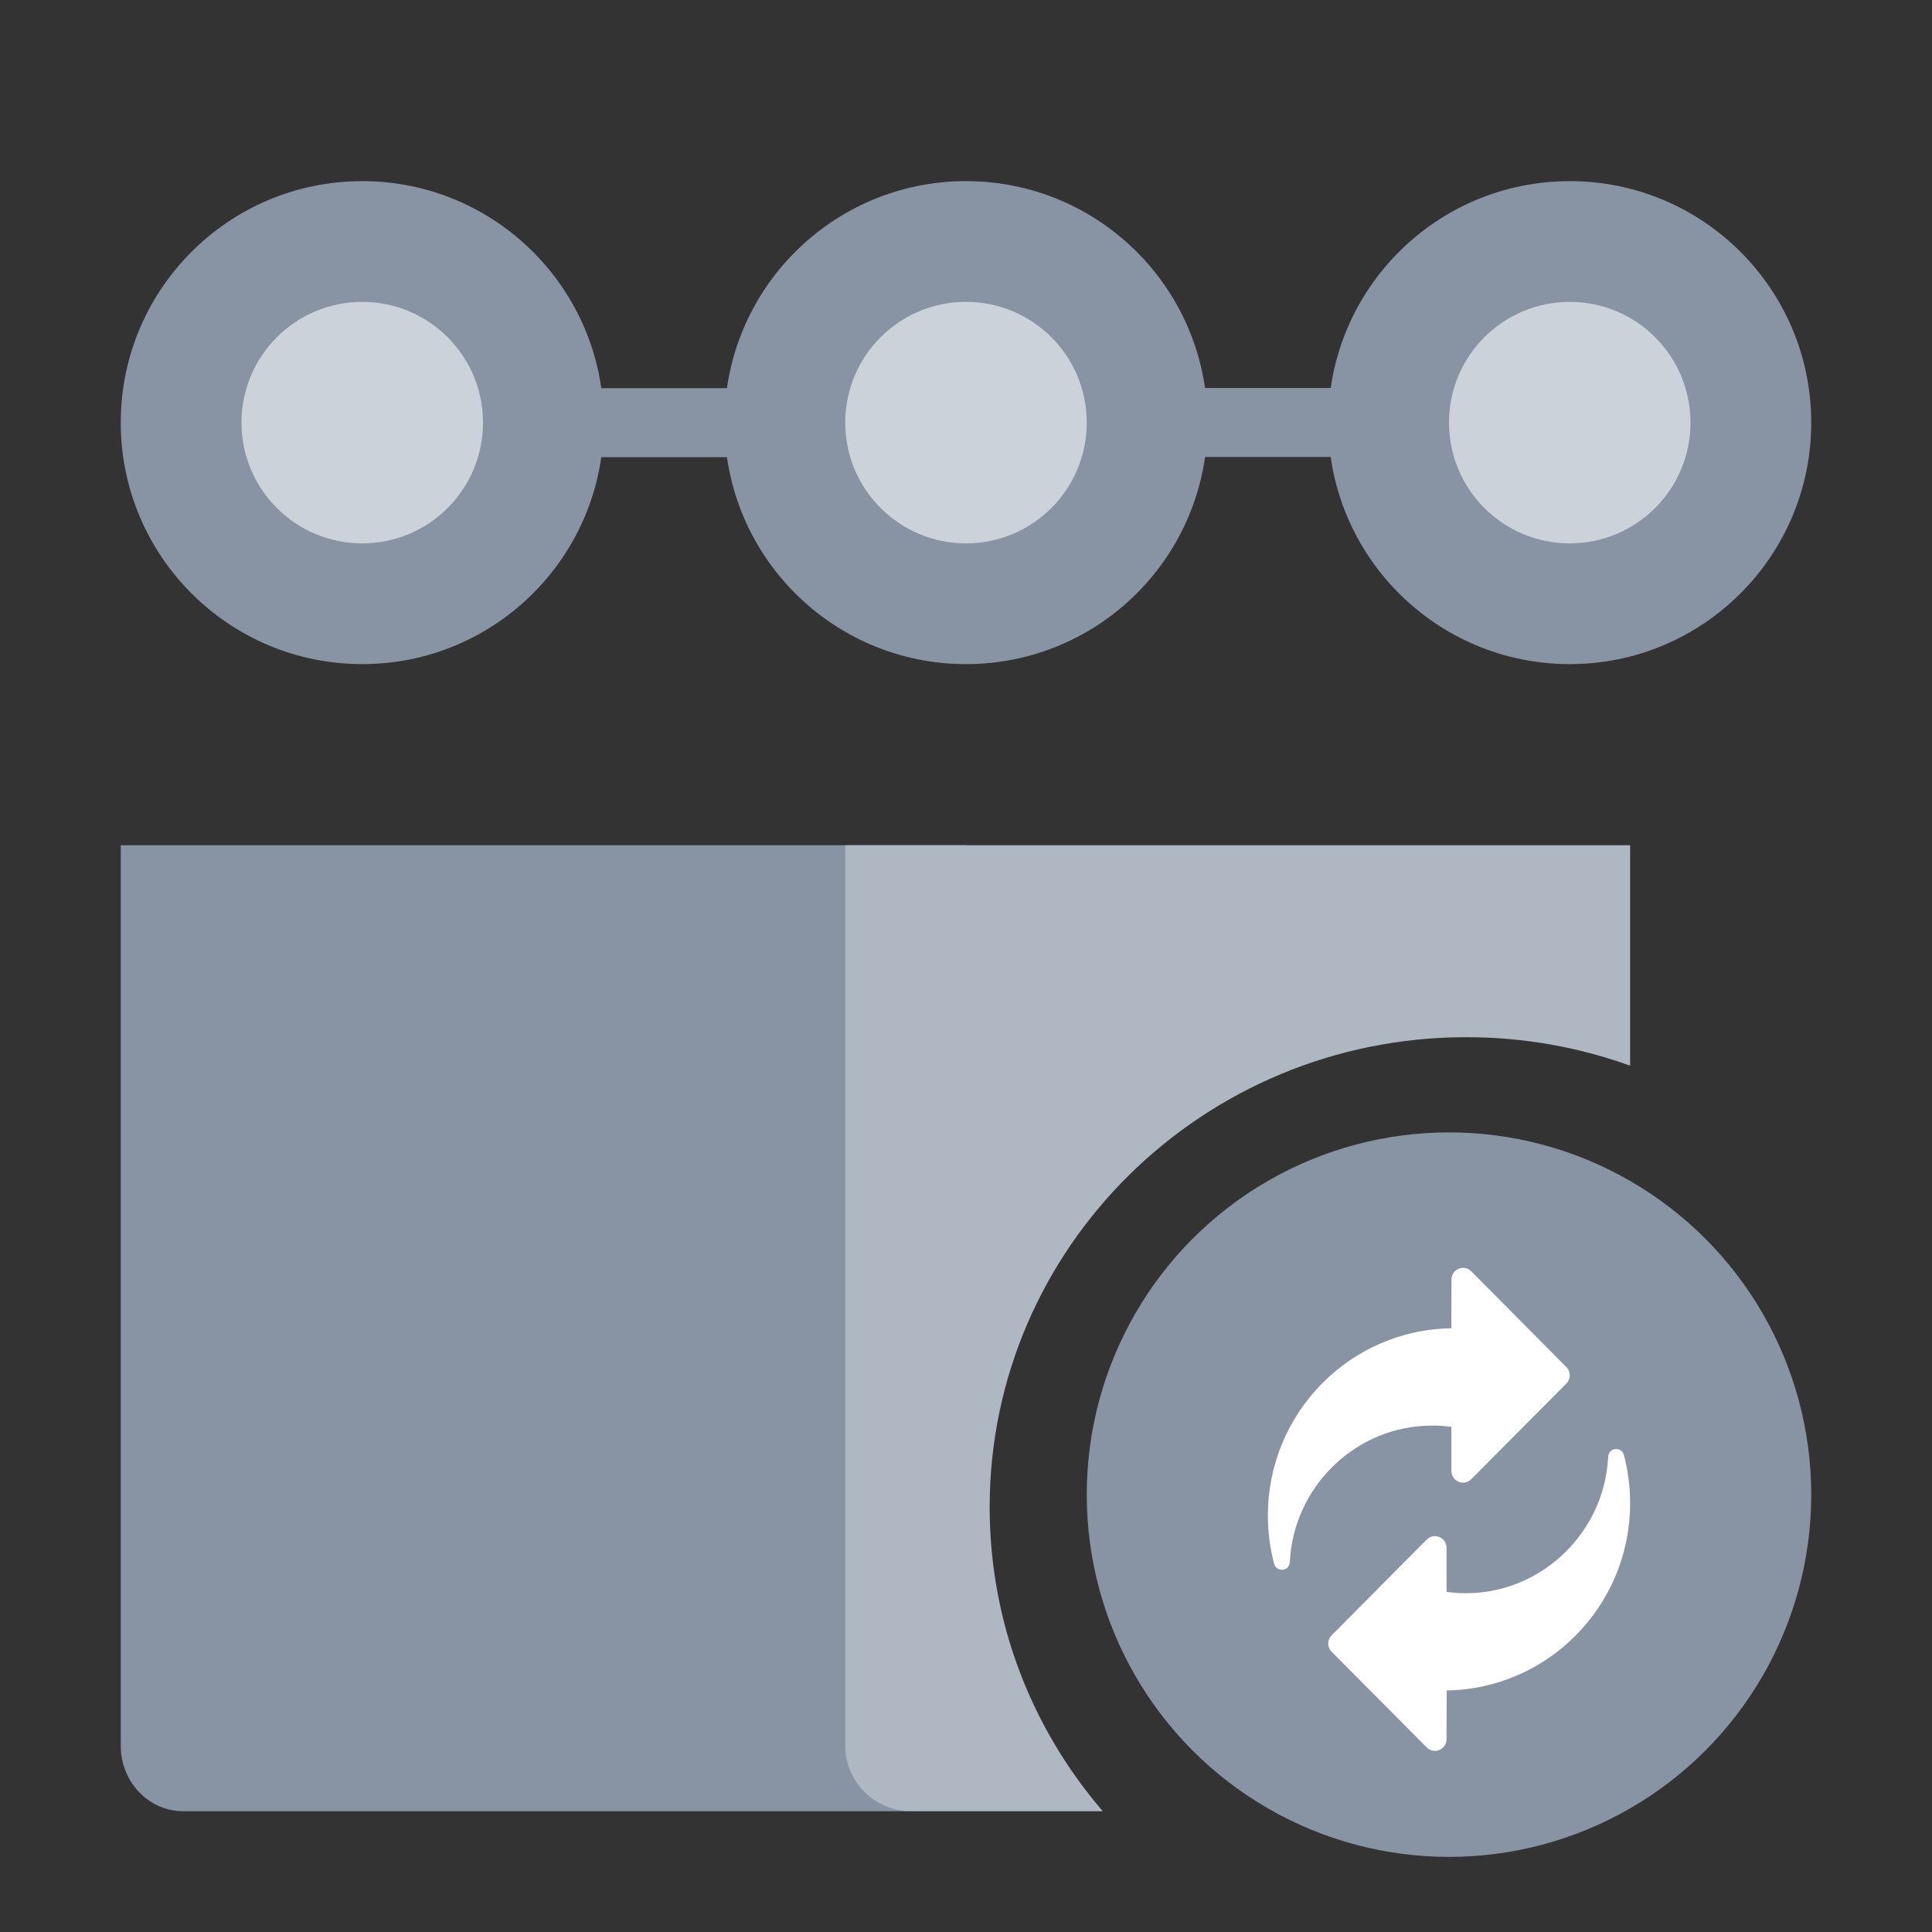
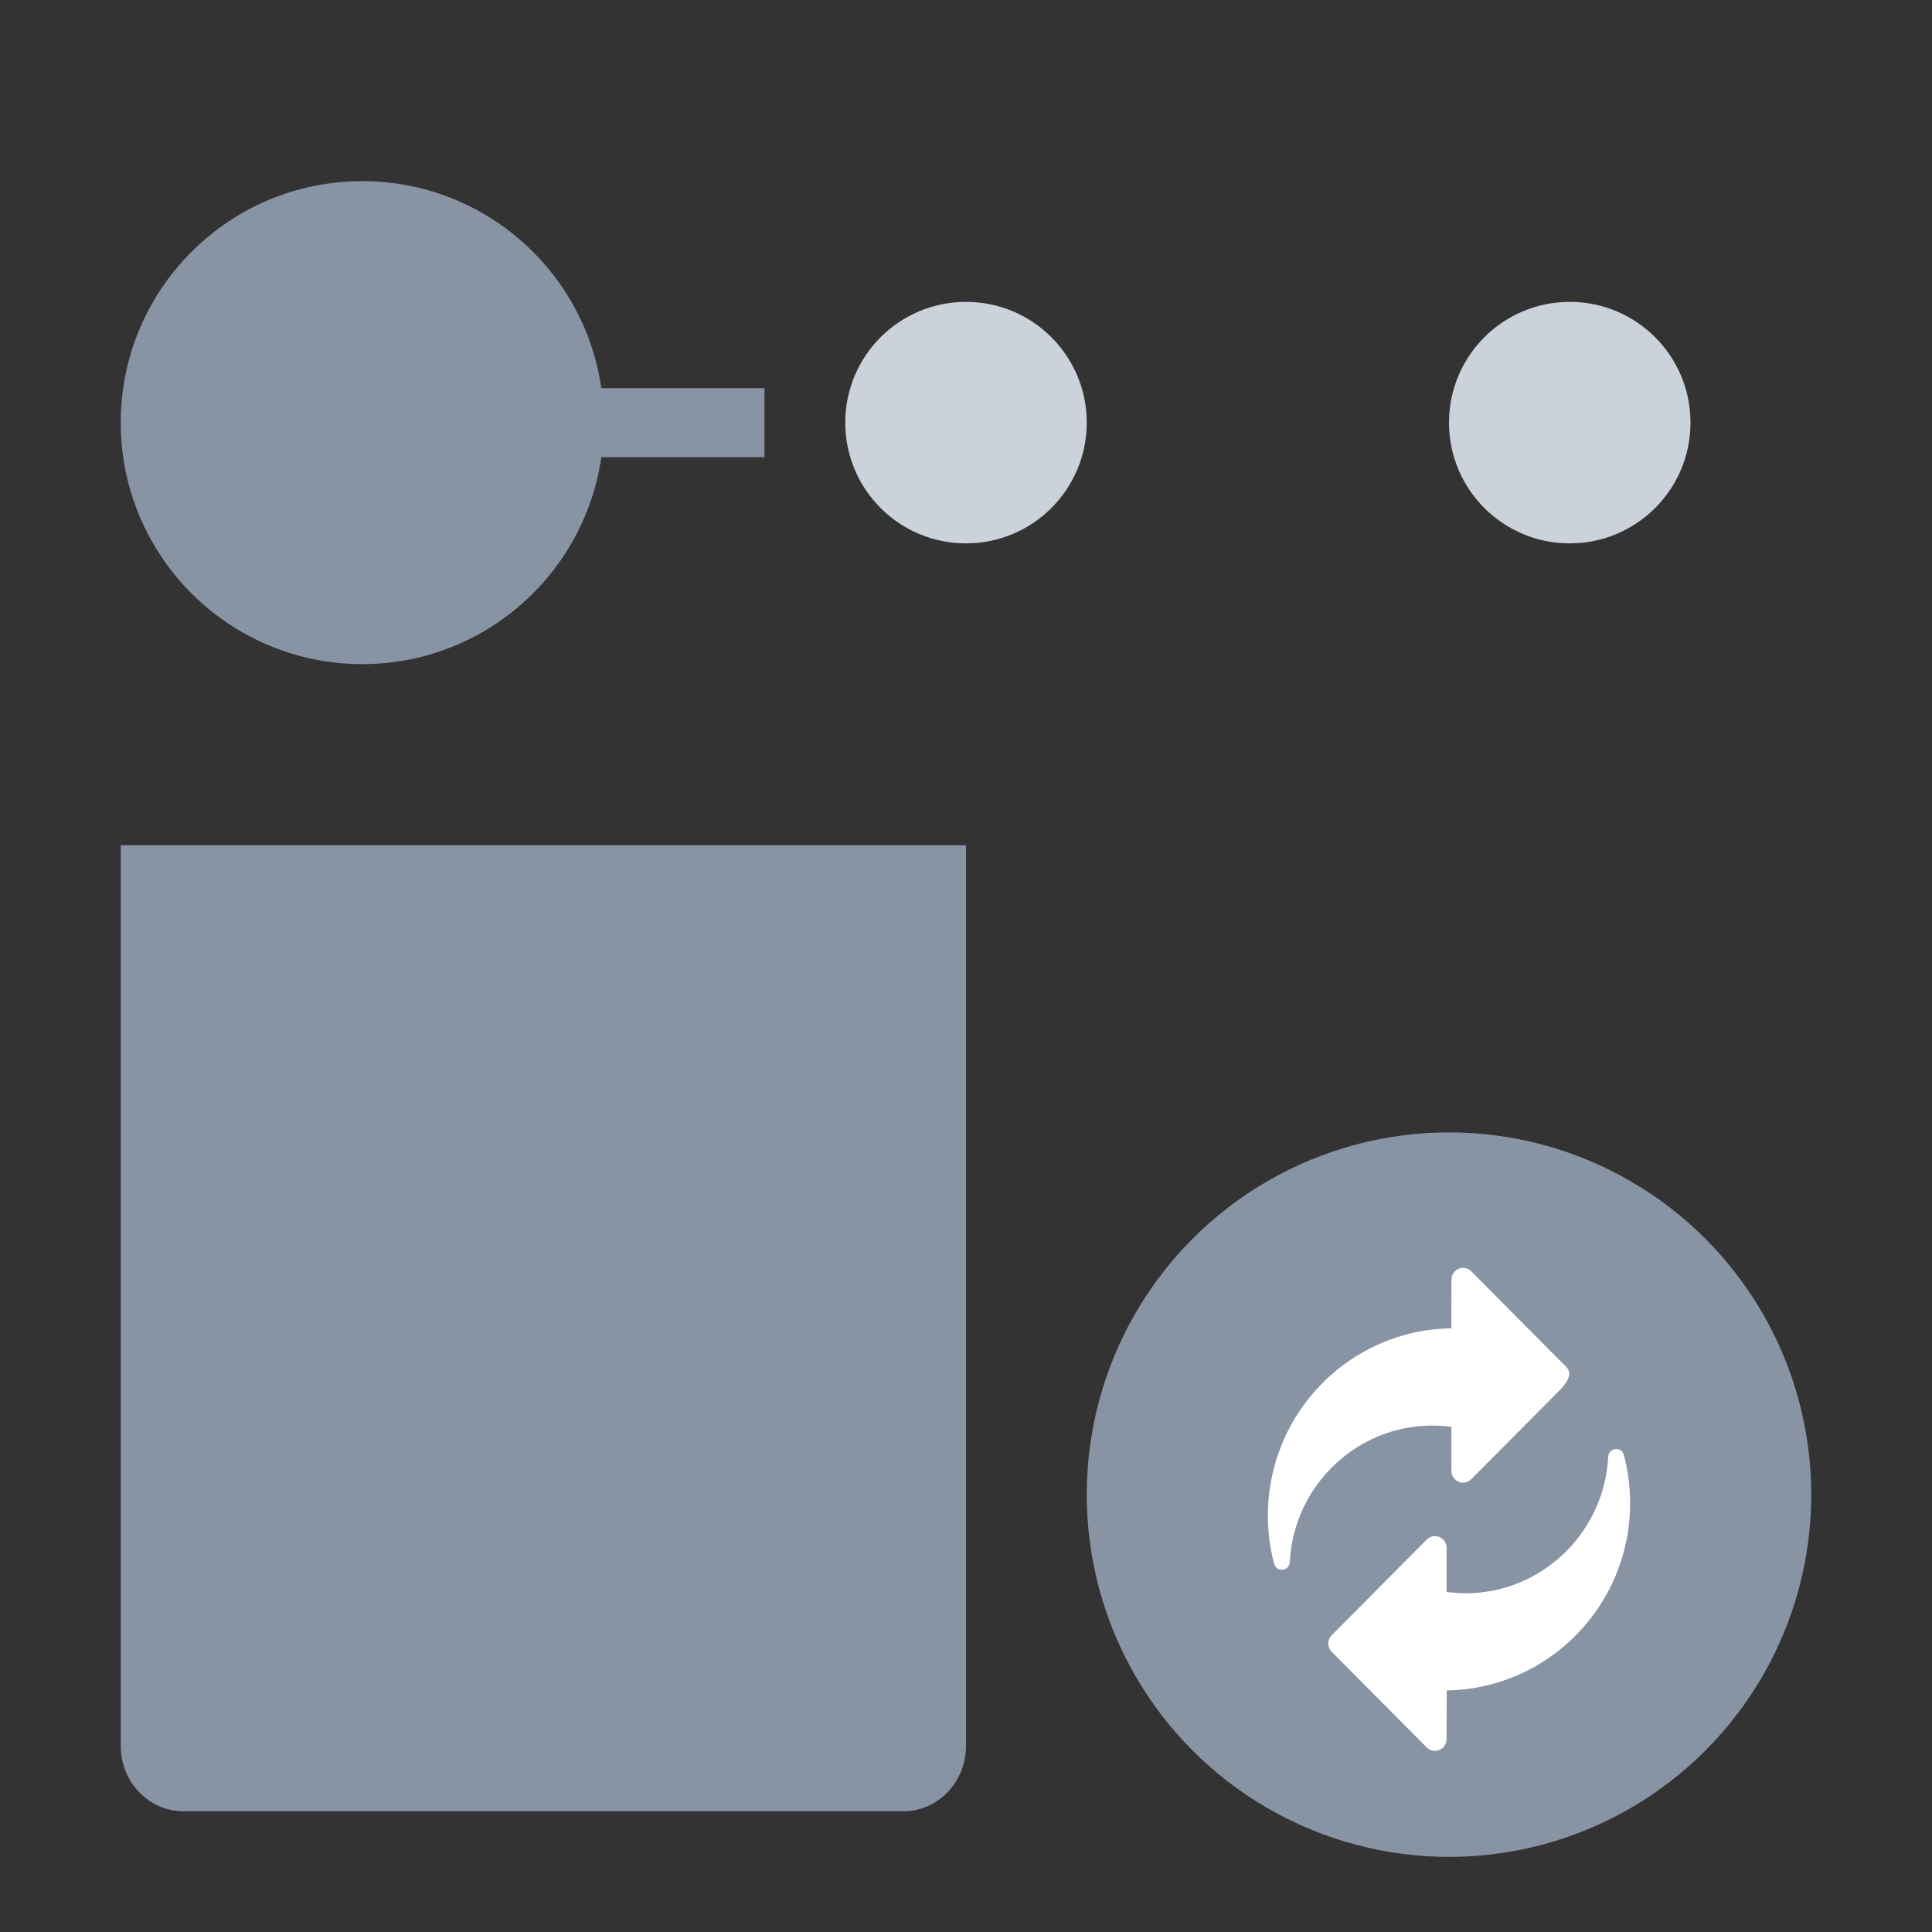
<svg xmlns="http://www.w3.org/2000/svg" width="32" height="32" viewBox="0 0 32 32" fill="none">
  <rect x="0" y="0" width="32" height="32" fill="#333333" stroke="none" />
  <path d="M2 14L16 14V28.916C16 29.514 15.536 30 14.964 30L3.036 30C2.464 30 2 29.515 2 28.916V14Z" fill="#8893A4" />
-   <path d="M27 14H14V28.916C14 29.515 14.492 30 15.1 30H18.266C17.098 28.642 16.392 26.884 16.392 24.964C16.392 20.665 19.927 17.179 24.287 17.179C25.24 17.179 26.154 17.346 27 17.651V14Z" fill="#AFB7C2" />
  <circle cx="24" cy="24.756" r="6" fill="#8893A4" />
  <path d="M27 24.898C27 24.622 26.964 24.355 26.897 24.101C26.858 23.952 26.644 23.974 26.637 24.128C26.637 24.136 26.636 24.145 26.635 24.153C26.565 25.348 25.603 26.316 24.415 26.385C24.26 26.393 24.108 26.387 23.96 26.367V25.639C23.959 25.464 23.753 25.378 23.631 25.5L22.162 26.979L22.057 27.085C21.981 27.161 21.981 27.285 22.057 27.359L23.631 28.943C23.753 29.065 23.959 28.979 23.959 28.805L23.962 28.044V27.999C25.643 27.974 27 26.595 27 24.897V24.898Z" fill="white" />
-   <path d="M21 25.102C21 25.378 21.036 25.645 21.103 25.899C21.142 26.048 21.356 26.026 21.363 25.872C21.363 25.864 21.364 25.855 21.365 25.847C21.435 24.652 22.397 23.684 23.585 23.616C23.74 23.607 23.892 23.613 24.04 23.633V24.362C24.041 24.536 24.247 24.622 24.369 24.5L25.838 23.022L25.943 22.916C26.019 22.84 26.019 22.716 25.943 22.642L24.369 21.057C24.247 20.935 24.041 21.021 24.041 21.195L24.038 21.956V22.001C22.356 22.025 21 23.404 21 25.102Z" fill="white" />
+   <path d="M21 25.102C21 25.378 21.036 25.645 21.103 25.899C21.142 26.048 21.356 26.026 21.363 25.872C21.363 25.864 21.364 25.855 21.365 25.847C21.435 24.652 22.397 23.684 23.585 23.616C23.74 23.607 23.892 23.613 24.04 23.633V24.362C24.041 24.536 24.247 24.622 24.369 24.5L25.838 23.022C26.019 22.84 26.019 22.716 25.943 22.642L24.369 21.057C24.247 20.935 24.041 21.021 24.041 21.195L24.038 21.956V22.001C22.356 22.025 21 23.404 21 25.102Z" fill="white" />
  <rect x="9.297" y="6.429" width="3.366" height="1.143" fill="#8893A4" />
  <circle cx="6" cy="7" r="4" fill="#8893A4" />
-   <circle cx="16" cy="7" r="4" fill="#8893A4" />
-   <rect x="19.305" y="6.426" width="3.366" height="1.143" fill="#8893A4" />
-   <circle cx="26" cy="7" r="4" fill="#8893A4" />
-   <path d="M6 9C7.105 9 8 8.105 8 7C8 5.895 7.105 5 6 5C4.895 5 4 5.895 4 7C4 8.105 4.895 9 6 9Z" fill="#CCD2DA" />
  <path d="M16 9C17.105 9 18 8.105 18 7C18 5.895 17.105 5 16 5C14.895 5 14 5.895 14 7C14 8.105 14.895 9 16 9Z" fill="#CCD2DA" />
  <path d="M26 9C27.105 9 28 8.105 28 7C28 5.895 27.105 5 26 5C24.895 5 24 5.895 24 7C24 8.105 24.895 9 26 9Z" fill="#CCD2DA" />
</svg>